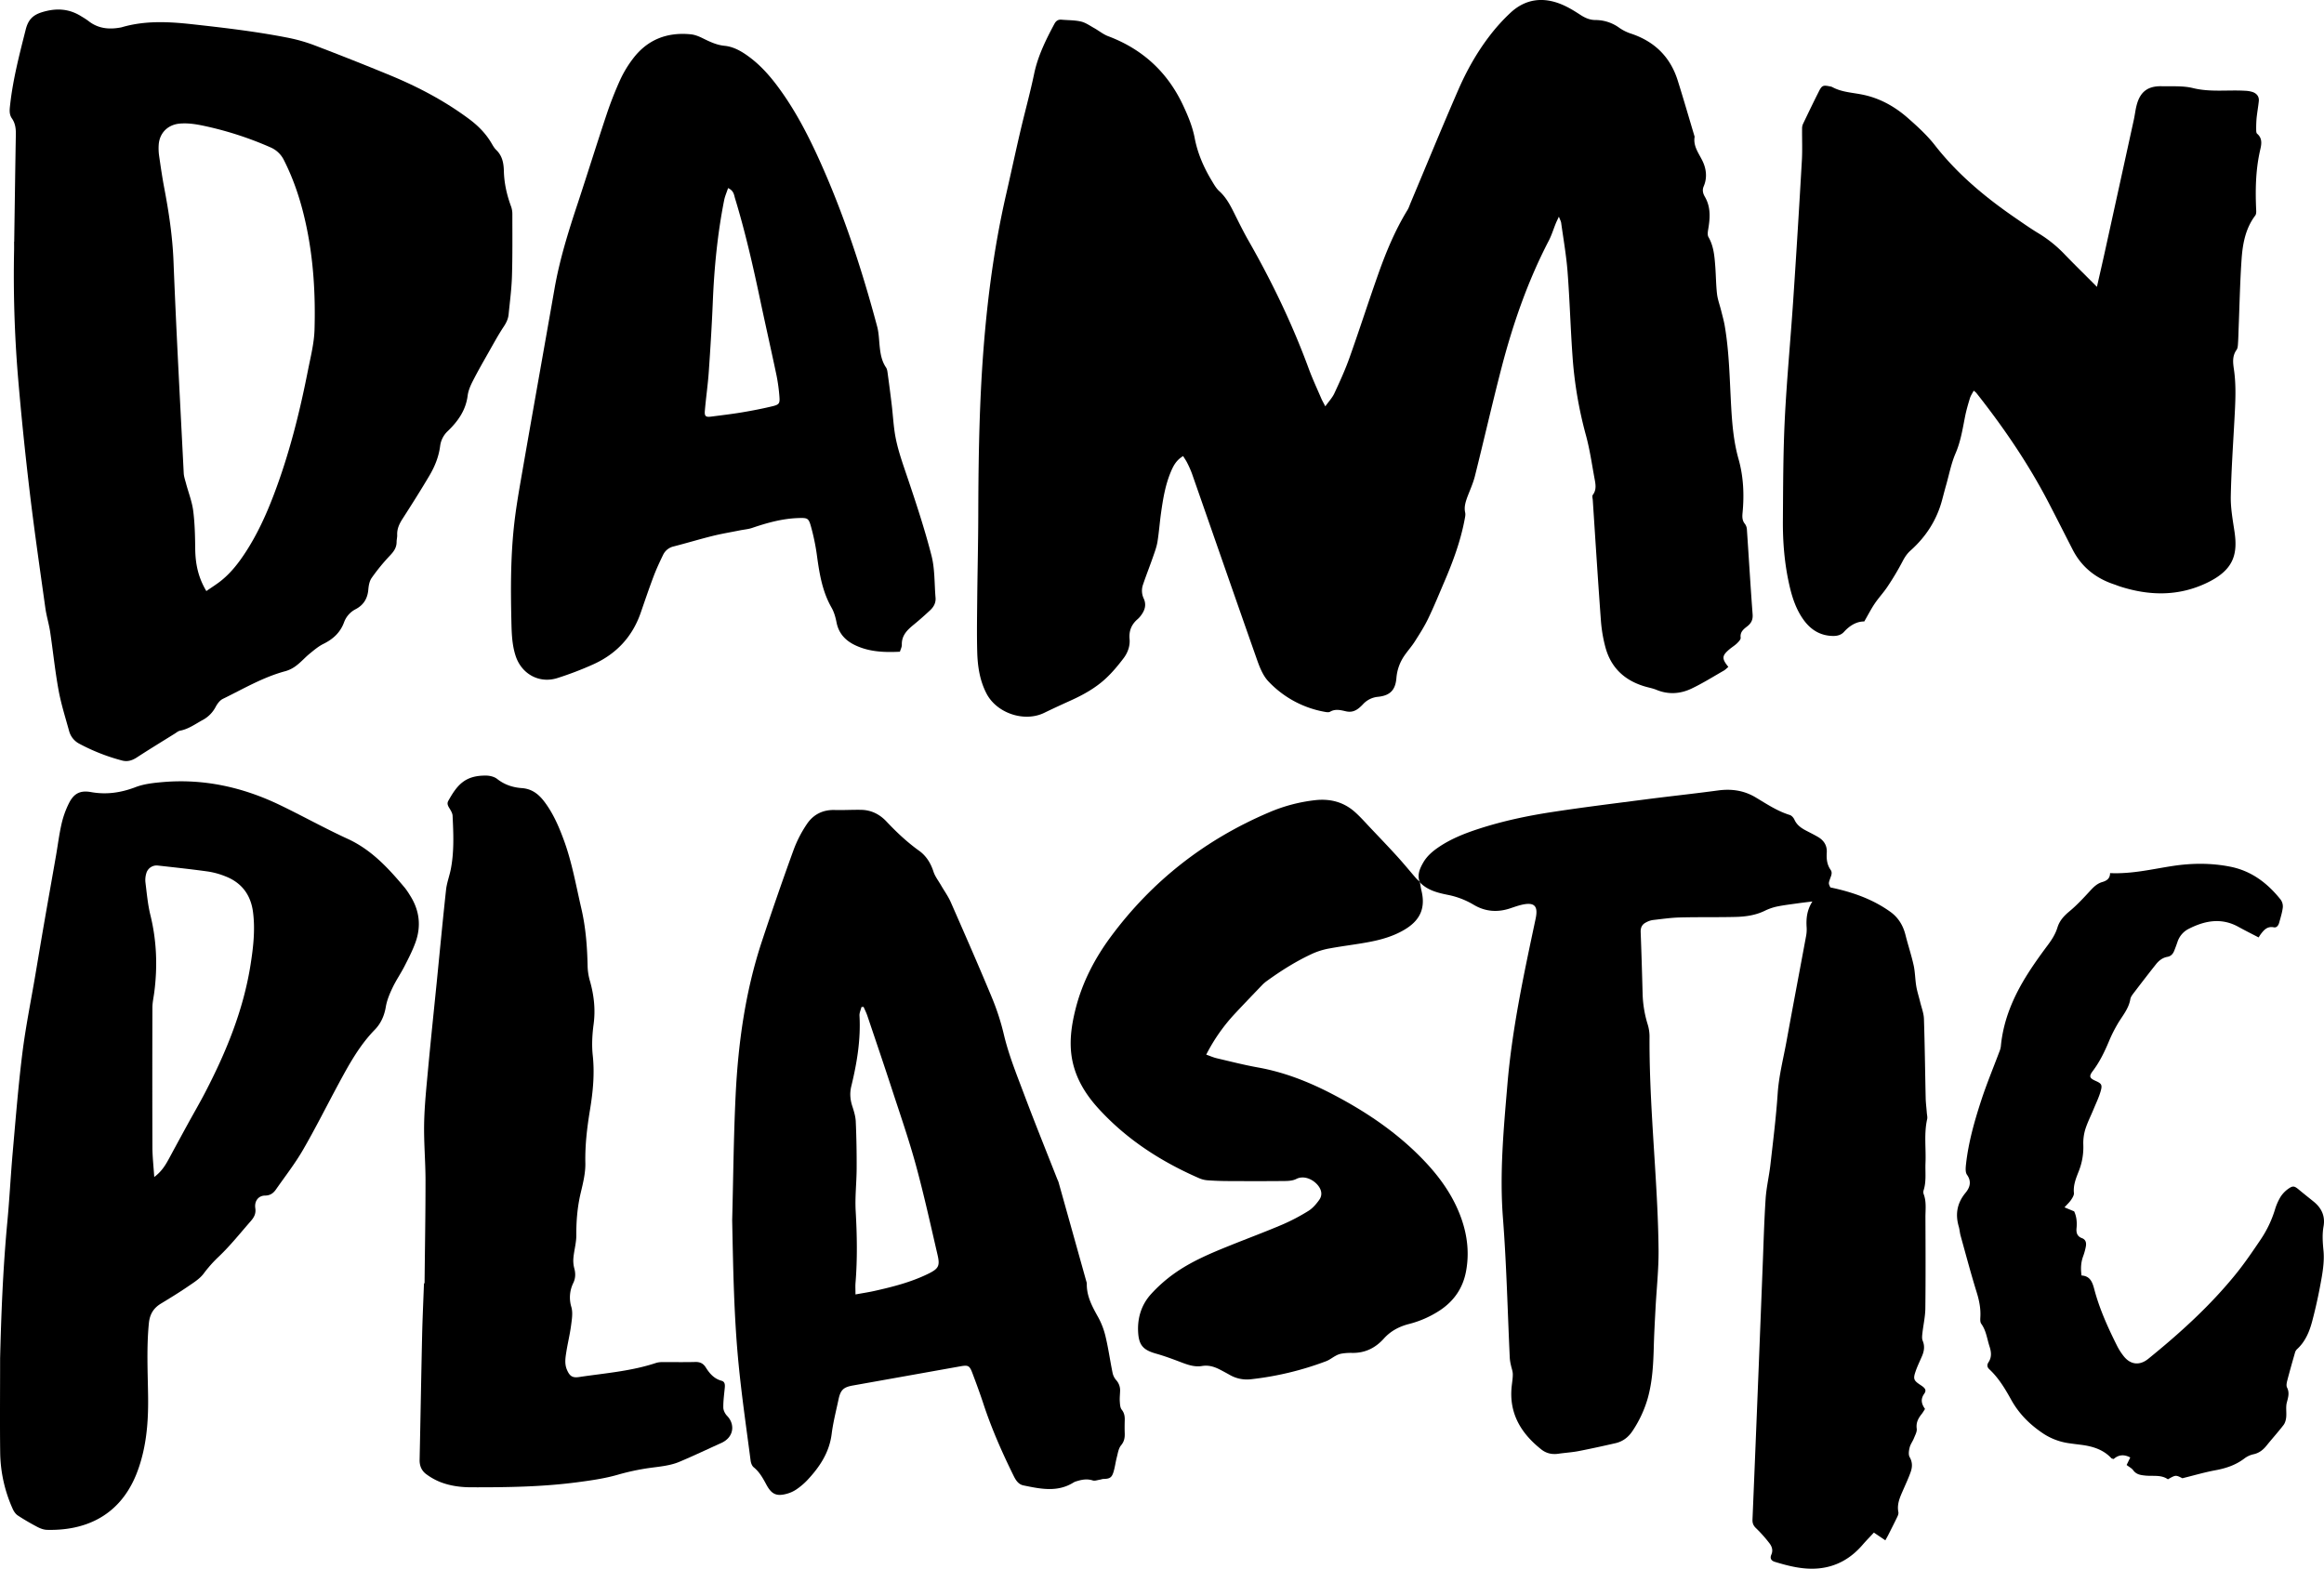
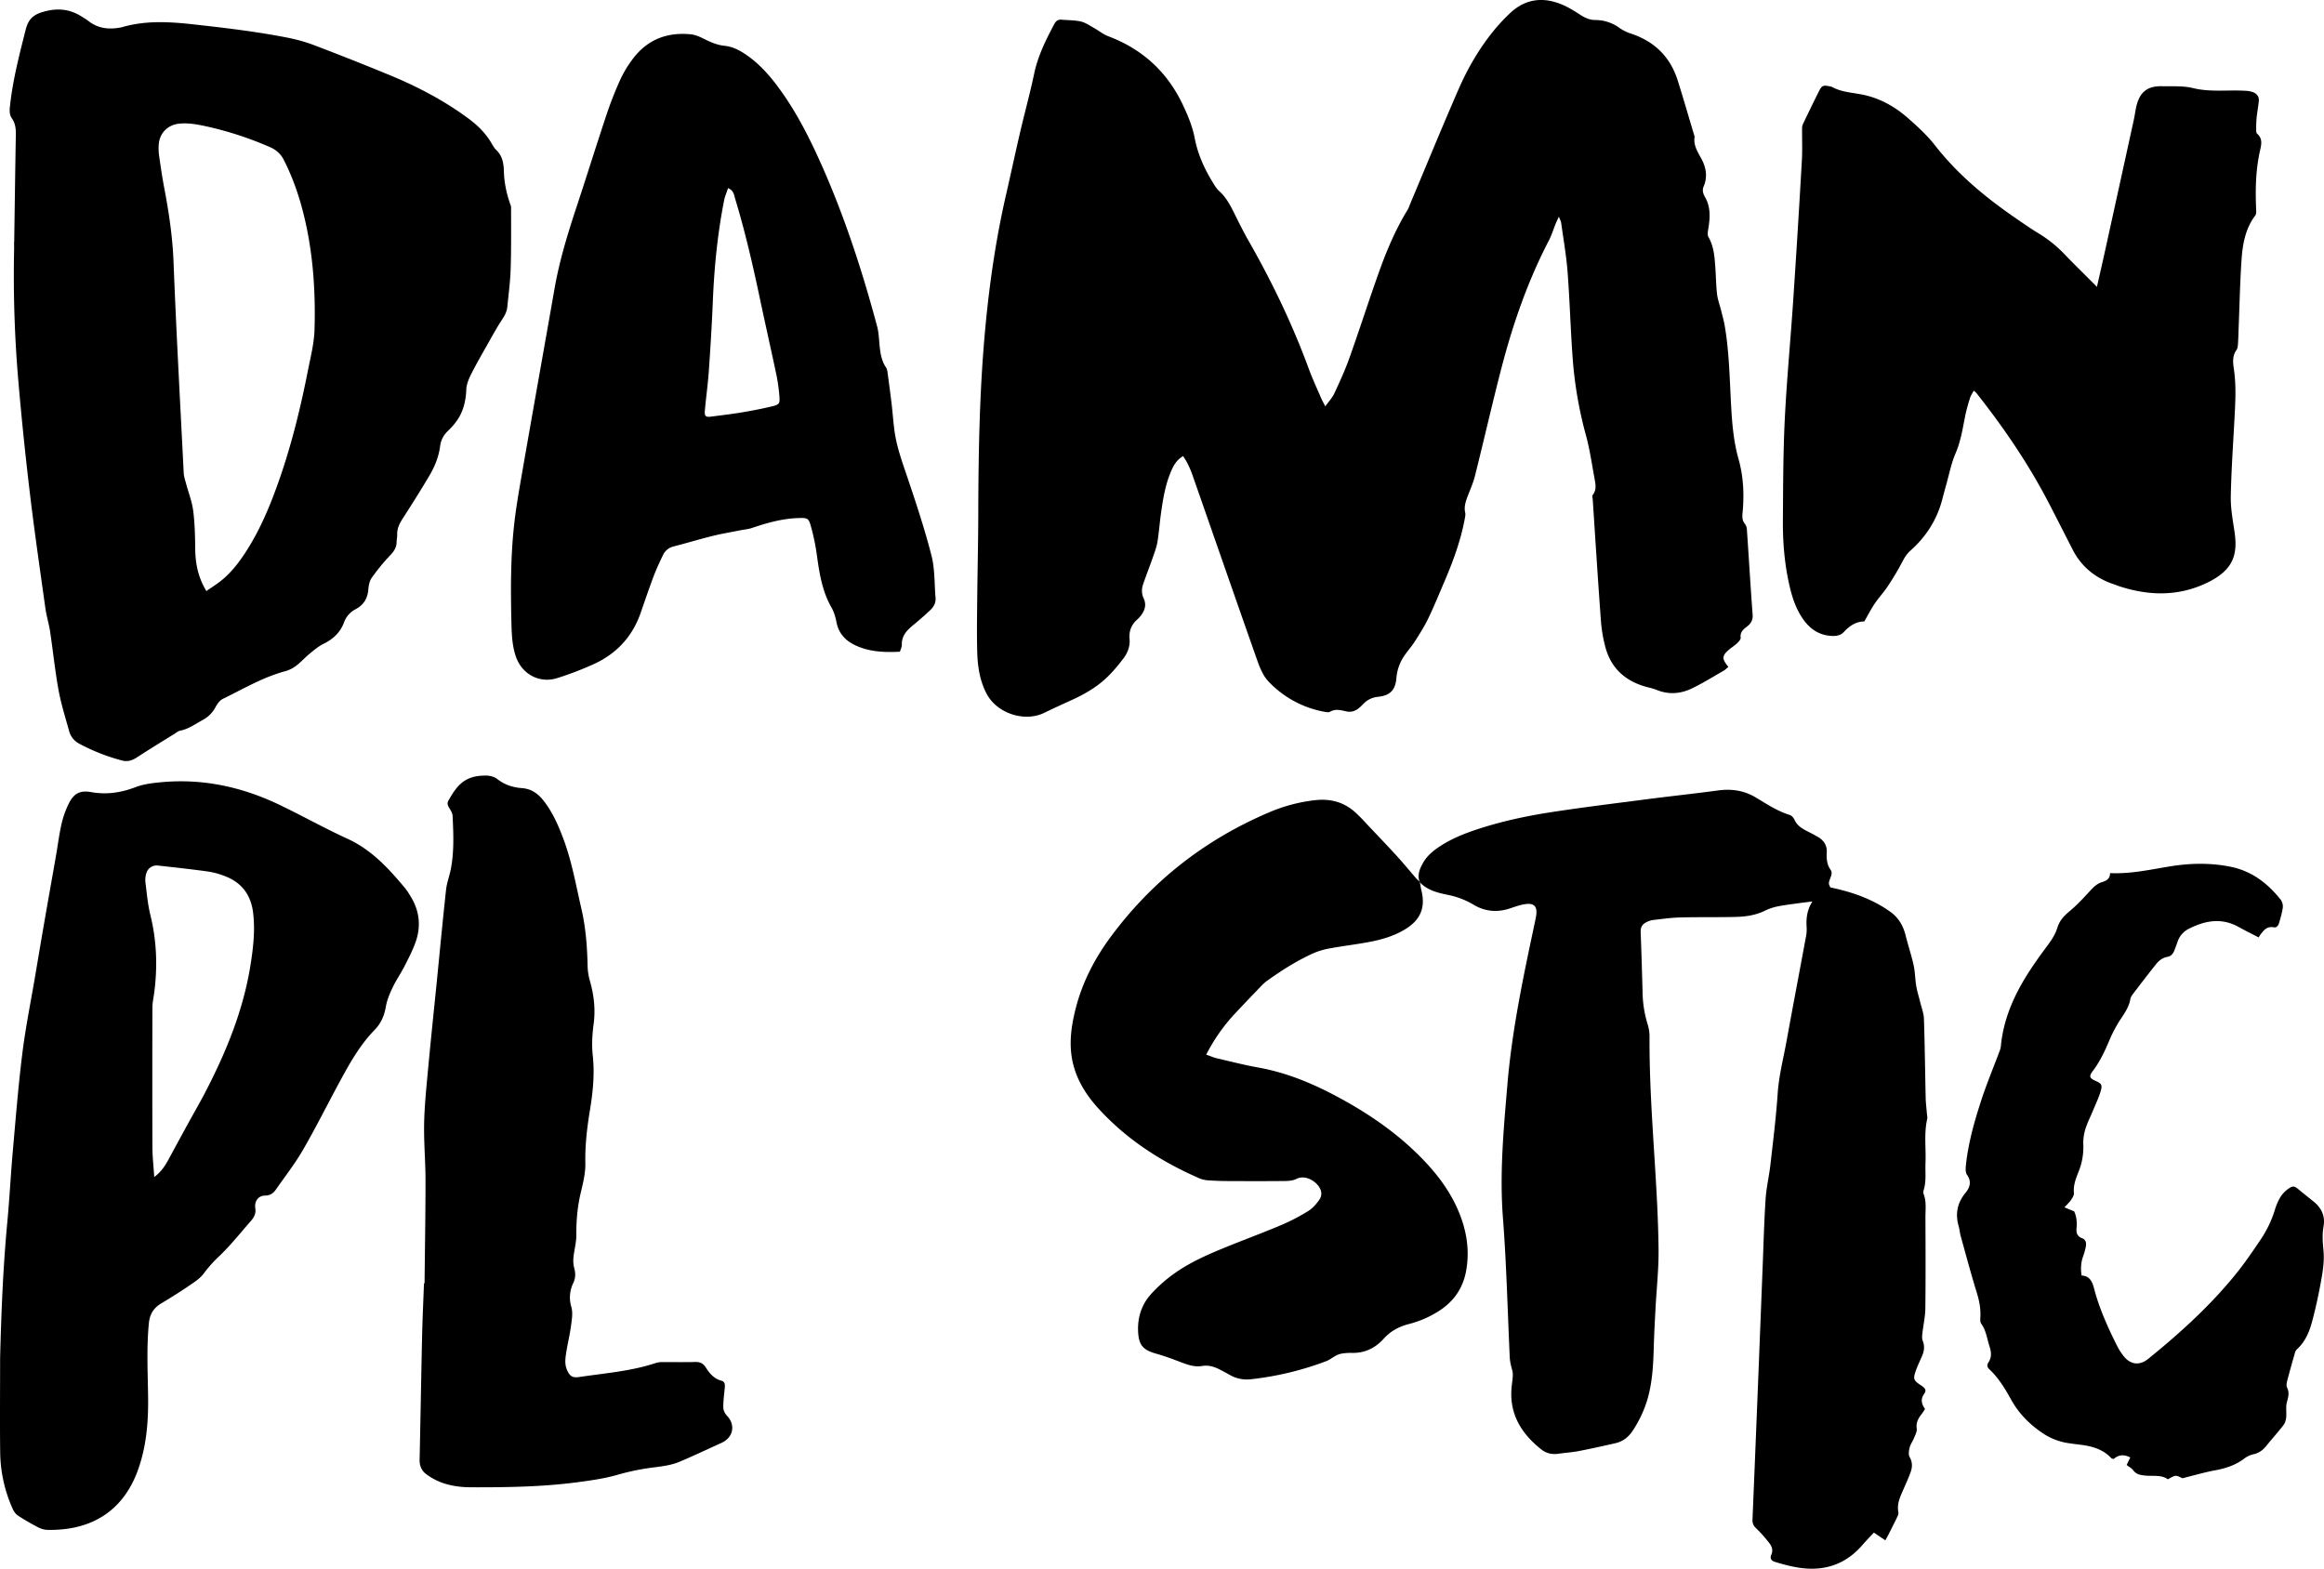
<svg xmlns="http://www.w3.org/2000/svg" viewBox="0 0 2959.23 1997.65">
  <path d="M713.44-33.89c-9.09,5.32-12.83,13.14-16.11,21.12-6.77,16.48-9.59,34-12.05,51.45-1.71,12.21-2.58,24.55-4.55,36.71-1.06,6.45-3.45,12.74-5.62,19C671,106.27,666.31,118,662.28,130a23.34,23.34,0,0,0,1,17.58c3.62,7.91,1.42,14.94-3.53,21.46a27.46,27.46,0,0,1-4,4.5c-7.91,6.71-11.47,14.84-10.52,25.49.8,8.86-2.29,17.44-7.55,24.4-7,9.24-14.5,18.29-23,26.13-12.79,11.82-28,20.36-43.84,27.55-11.5,5.2-23,10.48-34.34,16-25.19,12.21-60.28.61-73.41-24.55-8.69-16.66-11.36-34.85-11.85-53.24-.6-22.31-.2-44.65,0-67,.36-36,1.25-72,1.34-108,.15-60.68,1-121.33,4.68-181.91C462-217.53,471-292.91,488.05-367.19c7.85-34.07,14.9-68.34,23.43-102.25,4.29-17.1,8.65-34.12,12.27-51.41,4.71-22.58,15-43.37,25.89-63.67,1.89-3.51,4.66-5.51,8.89-5.12,8.27.74,16.76.52,24.77,2.36,5.89,1.36,11.26,5.21,16.7,8.24,6,3.35,11.55,8,17.93,10.42Q684-543.8,713.64-480c6.19,13.27,11.76,26.65,14.55,41.3,3.64,19.09,11.35,36.91,21.39,53.6,2.92,4.84,5.75,10.08,9.84,13.78,10.24,9.24,15.65,21.3,21.59,33.19,5.07,10.13,10.16,20.27,15.77,30.1,29.8,52.19,55.76,106.16,76.52,162.61,4.7,12.81,10.5,25.22,15.88,37.77,1.28,3,2.93,5.8,5.29,10.43,4.48-6.31,8.92-11,11.49-16.48,6.87-14.79,13.7-29.67,19.16-45,12.64-35.46,24.13-71.32,36.71-106.8,10-28.29,21.49-56,37.26-81.73,1.72-2.8,2.72-6.06,4-9.12,20.14-47.91,39.84-96,60.59-143.65,10.51-24.14,23.39-47.26,39.41-68.27a236.65,236.65,0,0,1,27.36-30.35c19.07-17.62,41.42-20.25,65-10.44,8.24,3.42,16,8.19,23.51,13.08,6,3.93,12,6.73,19.37,6.77a52,52,0,0,1,30.8,10.14,57.18,57.18,0,0,0,15.19,7.38c29.6,10,49.44,29.59,58.84,59.34,7.52,23.82,14.42,47.83,21.59,71.75-2,11.81,4.87,20.5,9.72,30.23,5.12,10.27,6.62,21.79,1.83,32.95-2.15,5-.81,9.34,1.5,13.32,7.77,13.38,6.62,27.44,4.17,41.78-.52,3.08-1,7,.36,9.42,6.77,11.74,7.73,24.68,8.71,37.63.88,11.63.88,23.35,2.22,34.92.83,7.14,3.48,14.07,5.23,21.11,1.6,6.45,3.45,12.86,4.57,19.39,5.83,33.94,6.26,68.32,8.19,102.59,1.28,22.63,3.17,45.11,9.41,67.15,6.31,22.32,7.33,45.33,5.12,68.43-.49,5.1-.58,9.79,3,14.13a13.31,13.31,0,0,1,2.53,7.28c2.46,35.91,4.54,71.84,7.26,107.73.53,6.9-1.58,11.31-6.7,15.34-4.61,3.63-9.47,7.14-8.51,14.59.28,2.19-2.62,5.17-4.67,7.17-2.85,2.77-6.36,4.84-9.42,7.41-9.92,8.33-10.23,11.94-1.59,22.6-1.94,1.61-3.71,3.55-5.88,4.79-13.57,7.76-26.87,16.11-41,22.83-14.29,6.82-29.43,7.85-44.62,1.6-4.59-1.89-9.58-2.8-14.37-4.19-26-7.53-43.68-23.84-50.72-50.25a182.84,182.84,0,0,1-5.67-33.42c-3.76-51.18-7-102.4-10.36-153.61-.15-2.28-1.08-5.33,0-6.76,5.14-6.76,3.48-14,2.17-21.17-3.37-18.32-6-36.9-10.9-54.8a515.55,515.55,0,0,1-17.12-101.33c-2.54-35.57-3.52-71.25-6.26-106.8-1.61-20.88-5.28-41.61-8.15-62.39-.28-2.09-1.46-4.05-2.9-7.87-1.83,4-3,6.23-3.93,8.56-3,7.36-5.3,15.06-8.95,22.07-26.57,51.14-45.4,105.2-59.89,160.77-12,46.09-22.52,92.57-34.1,138.78-2.33,9.3-6.41,18.17-9.82,27.19C1073,24.86,1071,31,1072.56,38c.64,2.75-.13,5.94-.68,8.85-5.16,27.33-14.68,53.26-25.6,78.73-6.82,15.92-13.36,32-20.87,47.59-4.88,10.13-11,19.69-17.07,29.2-3.93,6.16-8.89,11.66-13.05,17.69A58.39,58.39,0,0,0,985,248.89c-1.28,15.15-8,22.1-23.15,23.75A29.41,29.41,0,0,0,942.6,282a54.94,54.94,0,0,1-5.08,4.81c-4.84,4-10,5.84-16.62,4.35s-13.55-3.49-20.38.52c-1.71,1-4.58.54-6.79.12A129.71,129.71,0,0,1,822,253c-6.58-6.93-10.69-16.91-14-26.18C780,147.35,752.41,67.73,724.6-11.8a126,126,0,0,0-6.08-13.66C717.23-28.1,715.49-30.52,713.44-33.89Z" transform="translate(793.09 614.7)" />
-   <path d="M-775-306.92c.68-45.65,1.29-91.3,2.09-136.95.12-7.21-.81-14-5-20-3.79-5.44-2.94-11.41-2.28-17.38,3.6-32.55,11.84-64.11,19.83-95.77,3-11.93,8.55-18.33,20.5-22.06,18.15-5.66,34.68-4.8,50.68,5.43a92.54,92.54,0,0,1,8.39,5.43c12.13,9.74,25.93,11.3,40.66,8.64a16,16,0,0,0,2-.4c29.74-8.74,59.75-7.16,90.13-3.81,40.08,4.43,80.1,9.08,119.68,16.8a211.54,211.54,0,0,1,34.57,9.58q49,18.64,97.5,38.64c35.5,14.69,69.35,32.5,100.32,55.51,11.12,8.26,20.68,17.78,27.91,29.63,2.08,3.41,3.94,7.16,6.77,9.86,7.87,7.54,9.51,16.89,9.77,27.15.39,15.44,3.81,30.35,9.16,44.85a28.63,28.63,0,0,1,1.63,9.72c0,26.33.3,52.68-.5,79-.49,16.28-2.66,32.52-4.27,48.76-.56,5.67-2.9,10.56-6.16,15.47-7,10.52-13,21.66-19.26,32.66-6.88,12.14-13.84,24.26-20.17,36.69-3,5.86-5.76,12.27-6.58,18.7C-200-92.11-210.06-78.08-223-65.66a31.55,31.55,0,0,0-9.68,19.23c-1.76,13.5-6.79,25.84-13.57,37.33-11,18.64-22.61,36.92-34.3,55.14-4.08,6.35-7.08,12.7-6.78,20.42.12,3-.73,6-.75,9,0,7.16-3.5,12.13-8.39,17.26a251.56,251.56,0,0,0-23.36,28.53c-2.85,4-3.85,9.89-4.28,15-1,11.34-6.08,19.51-16,24.77A30.48,30.48,0,0,0-355,177.8c-4.78,13-13.93,21.37-26.18,27.42-6.44,3.19-12.14,8.05-17.77,12.65s-10.54,10.26-16.34,14.68a41.21,41.21,0,0,1-13.95,7.34c-28.61,7.56-53.88,22.62-80.13,35.42-3.82,1.87-7,6.23-9.11,10.15A39.77,39.77,0,0,1-535,302.19c-9.34,5.07-17.92,11.51-28.72,13.61-2.48.48-4.7,2.43-6.95,3.84-16.12,10.05-32.35,19.92-48.26,30.3-6,3.91-12,5.69-18.85,3.83a250.21,250.21,0,0,1-54.64-21.53,25.73,25.73,0,0,1-12.69-16.1c-4.78-17.3-10.24-34.52-13.45-52.14-4.48-24.54-7-49.44-10.68-74.13-1.54-10.16-4.68-20.09-6.1-30.26-6.87-49.15-14-98.27-19.87-147.55-5.88-49.61-11-99.34-15.16-149.13a1570.61,1570.61,0,0,1-4.77-158.85c.07-3.66,0-7.33,0-11ZM-530.34,138c6.85-4.8,13.63-8.94,19.71-13.94,12.22-10,21.77-22.44,30.34-35.64,14.78-22.75,26-47.27,35.62-72.53C-425-35.61-411.62-88.88-401-142.87c3.42-17.3,7.91-34.73,8.41-52.2,1.27-44-1.25-87.95-10.33-131.25-6.11-29.13-14.94-57.34-28.42-84A34,34,0,0,0-448.8-427.1a435.38,435.38,0,0,0-79.56-26.23c-11.74-2.64-23.45-5-35.58-4-15.25,1.24-26.06,11.81-27.06,27a67.88,67.88,0,0,0,.51,14c2,13.84,4,27.7,6.62,41.44,5.85,30.77,10.47,61.52,11.71,93,3.52,89.91,8.49,179.76,13,269.63.23,4.52,1.83,9,3,13.43,3.07,11.54,7.57,22.88,9.08,34.61,2.07,16.13,2.38,32.55,2.57,48.85C-544.23,103-540.94,120.33-530.34,138Z" transform="translate(793.09 614.7)" />
+   <path d="M-775-306.92c.68-45.65,1.29-91.3,2.09-136.95.12-7.21-.81-14-5-20-3.79-5.44-2.94-11.41-2.28-17.38,3.6-32.55,11.84-64.11,19.83-95.77,3-11.93,8.55-18.33,20.5-22.06,18.15-5.66,34.68-4.8,50.68,5.43a92.54,92.54,0,0,1,8.39,5.43c12.13,9.74,25.93,11.3,40.66,8.64a16,16,0,0,0,2-.4c29.74-8.74,59.75-7.16,90.13-3.81,40.08,4.43,80.1,9.08,119.68,16.8a211.54,211.54,0,0,1,34.57,9.58q49,18.64,97.5,38.64c35.5,14.69,69.35,32.5,100.32,55.51,11.12,8.26,20.68,17.78,27.91,29.63,2.08,3.41,3.94,7.16,6.77,9.86,7.87,7.54,9.51,16.89,9.77,27.15.39,15.44,3.81,30.35,9.16,44.85c0,26.33.3,52.68-.5,79-.49,16.28-2.66,32.52-4.27,48.76-.56,5.67-2.9,10.56-6.16,15.47-7,10.52-13,21.66-19.26,32.66-6.88,12.14-13.84,24.26-20.17,36.69-3,5.86-5.76,12.27-6.58,18.7C-200-92.11-210.06-78.08-223-65.66a31.55,31.55,0,0,0-9.68,19.23c-1.76,13.5-6.79,25.84-13.57,37.33-11,18.64-22.61,36.92-34.3,55.14-4.08,6.35-7.08,12.7-6.78,20.42.12,3-.73,6-.75,9,0,7.16-3.5,12.13-8.39,17.26a251.56,251.56,0,0,0-23.36,28.53c-2.85,4-3.85,9.89-4.28,15-1,11.34-6.08,19.51-16,24.77A30.48,30.48,0,0,0-355,177.8c-4.78,13-13.93,21.37-26.18,27.42-6.44,3.19-12.14,8.05-17.77,12.65s-10.54,10.26-16.34,14.68a41.21,41.21,0,0,1-13.95,7.34c-28.61,7.56-53.88,22.62-80.13,35.42-3.82,1.87-7,6.23-9.11,10.15A39.77,39.77,0,0,1-535,302.19c-9.34,5.07-17.92,11.51-28.72,13.61-2.48.48-4.7,2.43-6.95,3.84-16.12,10.05-32.35,19.92-48.26,30.3-6,3.91-12,5.69-18.85,3.83a250.21,250.21,0,0,1-54.64-21.53,25.73,25.73,0,0,1-12.69-16.1c-4.78-17.3-10.24-34.52-13.45-52.14-4.48-24.54-7-49.44-10.68-74.13-1.54-10.16-4.68-20.09-6.1-30.26-6.87-49.15-14-98.27-19.87-147.55-5.88-49.61-11-99.34-15.16-149.13a1570.61,1570.61,0,0,1-4.77-158.85c.07-3.66,0-7.33,0-11ZM-530.34,138c6.85-4.8,13.63-8.94,19.71-13.94,12.22-10,21.77-22.44,30.34-35.64,14.78-22.75,26-47.27,35.62-72.53C-425-35.61-411.62-88.88-401-142.87c3.42-17.3,7.91-34.73,8.41-52.2,1.27-44-1.25-87.95-10.33-131.25-6.11-29.13-14.94-57.34-28.42-84A34,34,0,0,0-448.8-427.1a435.38,435.38,0,0,0-79.56-26.23c-11.74-2.64-23.45-5-35.58-4-15.25,1.24-26.06,11.81-27.06,27a67.88,67.88,0,0,0,.51,14c2,13.84,4,27.7,6.62,41.44,5.85,30.77,10.47,61.52,11.71,93,3.52,89.91,8.49,179.76,13,269.63.23,4.52,1.83,9,3,13.43,3.07,11.54,7.57,22.88,9.08,34.61,2.07,16.13,2.38,32.55,2.57,48.85C-544.23,103-540.94,120.33-530.34,138Z" transform="translate(793.09 614.7)" />
  <path d="M1014.43,507.85c-3-8.74.36-16.38,4.5-23.7,5-8.91,12.75-15.32,21.15-20.88,15.13-10,31.84-16.63,49-22.24,30.79-10.08,62.42-16.78,94.35-21.66,39.81-6.09,79.8-11,119.75-16.19,30.39-3.93,60.87-7.15,91.23-11.25,17.17-2.32,33.07-.13,48.08,8.85,14,8.36,27.57,17.5,43.42,22.37,2.45.76,4.9,3.65,6,6.15,3.14,6.89,8.78,10.65,15.08,13.92,5,2.62,10.1,5.14,15,8,7.42,4.44,11.58,10.91,11,19.85-.48,7.78.19,15.22,4.88,21.9,2.7,3.83.63,7.64-.68,11.42-2.06,5.95-2,6,.37,11,27.85,5.84,53.66,14.77,76.43,31.11,10.12,7.26,16.22,17.35,19.26,29.5,3.23,12.89,7.49,25.55,10.36,38.52,1.93,8.73,1.87,17.87,3.36,26.73,1.16,6.84,3.38,13.5,5,20.27,1.72,7.06,4.52,14.1,4.76,21.22,1.11,33.63,1.46,67.29,2.22,100.93.14,6.29,1,12.56,1.45,18.84.2,2.65,1,5.45.43,7.94-4.17,18.48-1.34,37.2-2.12,55.78-.5,11.6,1.26,23.34-2.36,34.75a7.92,7.92,0,0,0,0,4.91c3.74,9.69,2.26,19.77,2.29,29.69.15,38.67.34,77.34-.12,116-.13,10.55-2.6,21.06-3.76,31.61-.34,3.15-.76,6.76.39,9.52,2.8,6.76,1.9,13-.79,19.34s-5.85,12.74-8.14,19.33c-3.5,10-2.57,12,6.34,17.82,6,3.93,7.7,6.5,4.46,11.11-4.93,7-3.34,13,1.06,19.19a66.51,66.51,0,0,1-3.9,6.09c-4.5,5.58-7.72,11.17-6.63,19.07.53,3.84-2,8.24-3.58,12.21s-4.43,7.63-5.43,11.74c-1,3.94-1.78,9.15,0,12.26,3.77,6.58,3.49,12.84,1.22,19.19-2.79,7.82-6.33,15.37-9.65,23-3.88,8.88-8,17.65-5.94,27.84.35,1.76-.37,4-1.19,5.69-3.74,7.81-7.68,15.53-11.58,23.26-1,2-2.2,4-3.82,7L1593,1337c-5,5.41-9.89,10.34-14.4,15.58-14.78,17.15-33,27.78-55.77,30-19.3,1.86-37.71-2.77-55.93-8.31-4.56-1.39-6.59-4.4-4.48-9.19,2.49-5.62.66-10.66-2.75-14.93a175,175,0,0,0-16.55-18.57c-3.54-3.33-4.9-6.45-4.7-11.2q4.11-98.4,8-196.8,2.5-62.94,4.95-125.88c1.15-28.64,1.88-57.3,3.77-85.89,1-14.58,4.47-29,6.12-43.51,3.42-30.13,7.2-60.25,9.23-90.47,1.54-22.78,7.29-44.62,11.32-66.84,8.1-44.57,16.6-89.07,24.84-133.61a44.5,44.5,0,0,0,.73-10.92c-.76-11.19.22-22,7.31-33.15-6.76.84-12.11,1.42-17.42,2.18-9.23,1.32-18.52,2.38-27.65,4.25a68.1,68.1,0,0,0-15.74,5.5c-11.71,5.65-24.24,7.42-36.89,7.73-23.65.58-47.33.07-71,.68-11.6.3-23.18,2-34.74,3.32a26.39,26.39,0,0,0-8.42,3c-4.92,2.46-7,6.43-6.8,12.19,1,26,1.77,51.94,2.46,77.92a144.66,144.66,0,0,0,6.34,39.33,52.77,52.77,0,0,1,2.48,15.6c-.34,55.05,3.57,109.9,6.94,164.79,2.19,35.58,4.21,71.22,4.56,106.86.24,24.92-2.54,49.87-3.86,74.81-.86,16.29-1.77,32.58-2.21,48.89-.6,22-1.71,44-7.63,65.35a147.61,147.61,0,0,1-19.22,41.53c-5.44,8.32-12.53,13.76-22,15.93-15.57,3.55-31.16,7-46.84,10.05-8.49,1.64-17.19,2.11-25.76,3.37-8,1.19-15.42-.44-21.68-5.4-25.81-20.42-41.36-45.8-37.85-80.13.55-5.3,1.51-10.61,1.44-15.91-.06-3.77-1.58-7.51-2.35-11.28a57.68,57.68,0,0,1-1.46-8.7c-2.82-59.59-4.12-119.29-8.73-178.74-4.41-56.9.86-113.13,5.63-169.55,6-71.59,21.13-141.64,36-211.71,3.37-15.89-1.16-21.71-18.52-17.46-4.84,1.19-9.55,2.91-14.3,4.47-16.09,5.29-31.6,4-46.16-4.73a103.15,103.15,0,0,0-33.37-12.68c-12.66-2.58-25.44-5.79-35-15.75A2.43,2.43,0,0,0,1014.43,507.85Z" transform="translate(793.09 614.7)" />
  <path d="M1877-249.41c3.59-15.87,6.74-29.44,9.73-43q18.68-84.9,37.26-169.81c1.35-6.18,2-12.52,3.61-18.62,4.44-17,14.22-24.45,31.9-24.05,13.3.31,27.09-.76,39.78,2.36,22.19,5.47,44.37,2.08,66.49,3.43a34.33,34.33,0,0,1,9.71,1.67c5.13,1.9,8.24,5.81,7.64,11.56-.76,7.28-2.11,14.5-2.84,21.77a148.34,148.34,0,0,0-.46,14.92c0,1.62.13,3.91,1.15,4.76,8,6.76,5,15.54,3.36,23.11-5.35,24.71-5.68,49.57-4.52,74.61.1,2.16,0,4.89-1.22,6.48-12.43,16.46-16,35.86-17.38,55.51-2,28.9-2.56,57.9-3.73,86.86-.27,6.66-.35,13.33-.81,20-.2,3-.28,6.48-1.87,8.7-5.63,7.84-4.62,16.22-3.36,24.84,3.12,21.26,1.8,42.56.66,63.87-1.75,32.61-4,65.21-4.65,97.84-.28,14.84,2.46,29.82,4.68,44.61,4.37,29.07-.87,49-34.61,65.3-36.06,17.46-73.36,17-111,4.91-2.53-.81-5-1.86-7.52-2.7-23.51-7.79-41.56-22.1-52.95-44.35-10.17-19.87-20.22-39.79-30.5-59.59-25.91-49.85-57.42-96-92.21-140a27.19,27.19,0,0,0-3.26-2.76c-1.72,3.35-3.76,6.24-4.76,9.46-2.34,7.63-4.58,15.33-6.15,23.14-3.19,16-5.57,31.91-12.18,47.19-5.5,12.73-8.12,26.71-11.94,40.16-1.82,6.41-3.48,12.86-5.2,19.29-6.81,25.57-20.58,46.82-40.2,64.34-4.57,4.08-7.6,8.81-10.4,14.27a342.74,342.74,0,0,1-18.88,31.63c-4.94,7.5-11.21,14.1-16.24,21.54-4.62,6.84-8.39,14.26-13.37,22.88-9.49-.12-18.39,5-25.86,13.28-3.45,3.83-8.31,5.22-13.62,5.17-16.36-.13-28.61-7.73-37.9-20.67-9.72-13.54-14.67-29.07-18.24-45.09-6-26.81-8.22-54.06-8-81.42.3-43,.29-86,2.41-128.93,2.5-50.58,7.37-101,10.74-151.57q5.94-88.77,11-177.6c.78-13.57.15-27.23.28-40.85a14.1,14.1,0,0,1,1.11-5.77c6.61-13.82,13.24-27.63,20.15-41.3,4-8,5.47-8.44,14.24-6.65a10,10,0,0,1,2.87.82c12,6.56,25.4,7,38.39,9.63,22.05,4.41,41.31,15.18,58,29.88,12.22,10.75,24.47,21.92,34.42,34.69,28.87,37,64.37,66.41,102.74,92.75,9.61,6.6,19.15,13.35,29.14,19.34a161.55,161.55,0,0,1,34,27.57C1849.32-276.88,1862.42-264.12,1877-249.41Z" transform="translate(793.09 614.7)" />
  <path d="M-792.95,1115.18c1.35-54.77,3.6-114.36,9.2-173.79,2.79-29.5,4.23-59.13,6.85-88.65,3.73-42.15,7.07-84.36,12.3-126.33,4.16-33.34,10.91-66.37,16.52-99.53,4.05-24,8.07-48,12.23-71.9,4.61-26.55,9.39-53.07,14-79.62,2.41-13.77,4.1-27.7,7.23-41.3a116.72,116.72,0,0,1,9.48-26.17c6.26-12.39,14.47-16.31,27.94-13.89,19.64,3.53,38.1.83,56.73-6.3,10.66-4.08,22.65-5.39,34.18-6.4,52.45-4.61,102.1,6.38,149.23,29,29.12,14,57.37,29.81,86.71,43.26,30.49,14,52,37.59,72.83,62.44a91.25,91.25,0,0,1,6.2,9.07c12.46,19.21,14.95,39.76,7,61.13-3.79,10.26-8.85,20.09-13.86,29.85-4.72,9.17-10.65,17.75-15.07,27.05-3.68,7.75-7.16,16-8.55,24.33-1.9,11.38-6.34,21.29-14.07,29.21-19.61,20.12-32.88,44.34-46,68.68-15.19,28.14-29.47,56.8-45.5,84.45-10.15,17.51-22.72,33.62-34.33,50.27-3.32,4.75-7.33,7.75-14,7.8-8.16.06-13.66,6.82-12.3,16.06,1.11,7.47-2,12.15-6.16,16.9-13.18,15-25.68,30.8-40.12,44.53A165,165,0,0,0-533.63,1007c-5.17,7-13.34,11.93-20.73,17-11,7.51-22.39,14.45-33.78,21.37-9.52,5.78-14.26,13.61-15.39,25.07-3,30.66-1.45,61.27-1,91.91.42,27.42-1.14,54.64-8.54,81.21a177.79,177.79,0,0,1-6.71,19.87c-22.38,54.6-67.64,71.24-113.4,70.09-4.14-.1-8.53-1.73-12.26-3.69-8.54-4.49-16.94-9.33-25-14.64-2.8-1.84-5.05-5.21-6.47-8.37a180,180,0,0,1-15.94-71.7C-793.34,1196.72-792.95,1158.38-792.95,1115.18Zm196.27-231c10.21-7.64,14.95-16.33,19.67-25.08q11.13-20.64,22.39-41.22c7.67-14,15.74-27.82,23.1-42,26.64-51.35,48.39-104.5,57.48-162.07,3.48-22.07,6-44.27,3.18-66.63-2.74-22-14.26-37.73-35.1-45.85a99.54,99.54,0,0,0-22-6.14c-21.42-3-42.93-5.27-64.42-7.69a13.63,13.63,0,0,0-14.38,9.83,29.15,29.15,0,0,0-1.12,11.77c1.73,13.85,2.94,27.89,6.26,41.39,8.09,32.82,9.28,65.79,4.88,99.12-.83,6.24-2.26,12.48-2.28,18.72q-.26,88.94,0,177.86C-599,858.06-597.61,870-596.68,884.16Z" transform="translate(793.09 614.7)" />
  <path d="M352.81,215.24c-19.93,1-39.1.27-57.07-8.32-12.32-5.88-20.88-14.94-23.63-29-1.26-6.47-3.14-13.18-6.38-18.84-11.9-20.81-15.49-43.7-18.66-66.9A276,276,0,0,0,239.6,56c-3-10.93-4.45-11.3-15.58-11-20.56.59-40.07,6-59.39,12.59-4.94,1.67-10.32,2.06-15.49,3.09C137.4,63.07,125.56,65,114,67.88,97.48,72,81.23,76.93,64.78,81.14A19.76,19.76,0,0,0,51.21,92c-4.36,9-8.57,18-12.09,27.37-5.77,15.27-11,30.74-16.33,46.16-10.62,30.7-31.08,52.56-60.43,65.78a424.36,424.36,0,0,1-45.67,17.47c-23,7.32-45.49-5-53.13-28-4.78-14.45-5.15-29.52-5.49-44.49-.91-39.66-1-79.37,3.08-118.86,2.49-24.15,6.78-48.14,10.94-72.08C-114.44-92.16-100.57-169.54-87-247c6.49-37.22,17.72-73.09,29.59-108.84C-45-393.44-33.26-431.31-20.7-468.89a458.79,458.79,0,0,1,17.52-44.6,142.94,142.94,0,0,1,16-26.4C31.27-564.35,56.41-574,86.52-571c5.13.51,10.32,2.61,15,4.92,9,4.42,17.62,8.68,28,9.71,12.12,1.19,22.61,7.57,32.32,14.87,13.16,9.92,24.07,22,34,35.1,22,29.15,38.88,61.3,53.91,94.43,31.2,68.76,54.62,140.25,74.08,213.09,2.13,8,2.32,16.46,3.15,24.74,1,9.69,2.48,19.09,8.16,27.46,1.54,2.26,1.81,5.54,2.2,8.41,1.8,13.19,3.54,26.4,5.1,39.62,1.32,11.22,2,22.53,3.6,33.7,2.86,19.89,9.72,38.64,16.12,57.62C373.33,25.73,384.34,59,393,92.8c4.41,17.17,3.62,35.67,5.17,53.56.57,6.53-2.28,11.76-6.81,16-6.57,6.13-13.29,12.14-20.24,17.83-8.43,6.89-16.22,13.85-15.88,26.13C355.35,209.12,353.77,212,352.81,215.24ZM134-375.17c-1.82,5.57-4,10.38-5,15.41-8.42,42.53-12.63,85.53-14.42,128.84-1.23,29.91-3.08,59.8-5.16,89.67-1.16,16.59-3.59,33.08-5,49.66-.59,7,1.17,8.3,8,7.42,13.2-1.7,26.43-3.25,39.54-5.45s26.19-4.73,39.09-7.87c8.08-2,9-3.72,8.32-12.11a223.11,223.11,0,0,0-3.61-26.67c-6.77-32.23-14.09-64.34-20.9-96.56-9.21-43.64-19.13-87.1-32.16-129.78C141.5-367,141-372,134-375.17Z" transform="translate(793.09 614.7)" />
-   <path d="M139.22,939.37c1.38-53,1.82-106,4.37-158.91C146.81,713.71,156,647.72,177.08,584q19.44-58.82,40.59-117.07a153.41,153.41,0,0,1,16.41-31.82c8.16-12.4,20.3-18.74,35.69-18.31,11.3.31,22.63-.41,33.93-.19,12.65.26,23.36,5.71,31.85,14.72,12.84,13.62,26.31,26.36,41.58,37.3,9.12,6.54,14.89,15.75,18.41,26.69,2,6.16,6.27,11.59,9.58,17.32,4.14,7.17,9.1,14,12.41,21.5,17.83,40.57,35.62,81.16,52.62,122.08a305.7,305.7,0,0,1,15,46.48c6.27,26.41,16.47,51.39,25.95,76.61,13.47,35.86,27.85,71.37,41.85,107,.6,1.55,1.44,3,1.89,4.62q17.67,63,35.29,126.06a10.16,10.16,0,0,1,.65,2.92c-.39,16.47,7.34,30,15,43.78a98.14,98.14,0,0,1,9.2,25.1c3.41,14.58,5.49,29.47,8.48,44.16a20.82,20.82,0,0,0,4.45,9.58,19.34,19.34,0,0,1,5.24,14.56c-.13,4.34-.66,8.69-.35,13,.25,3.56.43,7.85,2.45,10.39,3.48,4.37,4,8.86,3.82,13.93-.15,5.33-.19,10.68,0,16,.21,5.75-.6,10.6-4.68,15.5-3.16,3.8-4,9.72-5.31,14.82-1.7,6.43-2.45,13.14-4.44,19.46-2.18,6.95-4.95,8.34-12.6,8.51-1.49,0-3,.68-4.45.9-3.1.45-6.55,1.87-9.24,1-7.16-2.34-13.81-1.09-20.56,1a15.9,15.9,0,0,0-3.7,1.48c-20.63,13-42.38,8.28-64,3.84-6.33-1.29-9.69-6.51-12.43-12.07-14.75-29.91-28.21-60.35-38.63-92.09-4.27-13-9-25.78-13.82-38.57-3.76-10-5.39-10.71-15.56-8.9q-68.35,12.23-136.7,24.39c-12,2.14-15.76,5.63-18.3,17.65-3.1,14.67-6.9,29.27-8.76,44.1-3,23.82-15.43,42.22-31.19,59A86.22,86.22,0,0,1,221,1282a40.44,40.44,0,0,1-11.69,5.42c-13.34,3.79-19.74,1-26.33-11.08-4.46-8.22-8.76-16.37-16.31-22.46-2.26-1.82-3.65-5.62-4-8.69-5.32-41-11.31-81.87-15.31-123C141.42,1061.43,140.48,1000.41,139.22,939.37Zm157,94.35c8.91-1.62,16.44-2.74,23.85-4.39,23.42-5.22,46.66-11.15,68.36-21.71,13.63-6.63,15.58-10.12,12.29-24.31-8.81-37.94-17.16-76-27.39-113.59-8.75-32.09-19.65-63.61-30-95.26-10.42-32-21.26-63.81-32-95.68-1.3-3.86-3.19-7.52-4.81-11.27l-2.7.24c-.88,3.65-2.7,7.35-2.49,10.94,1.74,30.63-3.27,60.46-10.45,90-2.14,8.81-1.41,17,1.36,25.47,2.05,6.29,4.06,12.88,4.35,19.41q1.29,29.91,1.12,59.88c-.07,18-2.24,36-1.23,53.89,1.73,30.66,2.3,61.23-.22,91.84C295.93,1023.41,296.23,1027.69,296.23,1033.72Z" transform="translate(793.09 614.7)" />
  <path d="M1014.43,507.85a2.43,2.43,0,0,1,.5,1.08c.66,3.57,1.15,7.18,2,10.7,5.1,21-1,36.4-19.17,48.06-14.56,9.31-30.89,14.07-47.63,17.23-16.35,3.09-32.92,5-49.29,8A93.63,93.63,0,0,0,879,599.34c-21,9.57-40.44,21.8-59.1,35.31a45.35,45.35,0,0,0-6,5.21c-11.3,11.78-22.63,23.54-33.77,35.48a228.61,228.61,0,0,0-37.29,53c4.9,1.71,9.06,3.6,13.43,4.62,17.5,4.11,34.95,8.58,52.62,11.75,32.83,5.88,63.38,17.82,92.81,33,44.1,22.77,84.91,50.15,119.23,86.38,20.36,21.48,37.14,45.34,47,73.6,7.58,21.83,10,44.12,5.68,66.92-4,21.09-15.24,37.36-33,49.24a130.77,130.77,0,0,1-40,17.63c-12.34,3.21-23.09,9-31.49,18.35-11.21,12.45-24.61,18.84-41.39,18.33a70.21,70.21,0,0,0-12.94,1,24,24,0,0,0-7.18,2.73c-4.09,2.16-7.8,5.24-12.07,6.85a392.22,392.22,0,0,1-95.87,23,43.81,43.81,0,0,1-26.91-5.56c-4.07-2.28-8.17-4.51-12.31-6.65-7.21-3.73-14.52-6.07-23-4.66-10.21,1.7-19.63-2.11-29-5.67-9.61-3.65-19.3-7.21-29.2-10-17.09-4.74-22.49-11.12-23.18-28.82s4.58-33.9,16.41-47a184.49,184.49,0,0,1,29-25.82c22-15.82,47-26.25,72.09-36.34,21.93-8.83,44.12-17.06,65.86-26.32a249,249,0,0,0,33.55-17.57c5.44-3.37,10-8.75,13.79-14.07,4.31-6.09,3-12.73-1.69-18.48-6.39-7.81-18-13-27.55-8.11-4.19,2.16-9.63,2.56-14.51,2.61-24.32.24-48.65.19-73,.06q-13-.06-25.94-1a33.46,33.46,0,0,1-10.54-2.76c-46.88-20.49-89.38-47.52-124.58-85C591.66,782.42,578,762,572.63,737.09c-4.79-22.37-1.76-44.47,3.68-66.29,8.51-34.12,24.41-64.82,45.21-92.88,52.39-70.67,119.38-123,200.21-157.6a206.76,206.76,0,0,1,60.59-16.11c18.94-1.93,35.81,2.6,50,15.31,7.18,6.42,13.57,13.72,20.21,20.73,11.46,12.08,23,24.11,34.18,36.43,8,8.84,15.6,18.14,23.43,27.19A50.64,50.64,0,0,0,1014.43,507.85Z" transform="translate(793.09 614.7)" />
  <path d="M-252.48,1019.68c.44-43.66,1.22-87.32,1.21-131,0-24.32-2.25-48.66-1.75-73,.47-22.94,2.91-45.87,5-68.75,3.42-36.83,7.29-73.61,11-110.42,3.93-39.46,7.63-78.94,11.94-118.36,1-8.85,4.36-17.41,6.06-26.22,4.34-22.44,3.29-45.14,2.23-67.78-.16-3.35-2.33-6.81-4.19-9.83s-3.16-5.82-1.24-9.24c11.06-19.65,20.88-32.49,48.34-32.08,4.7.07,10.28,1.47,13.86,4.29,9.36,7.38,20,10.84,31.36,11.64,12.46.88,21,7.3,28.21,16.64,11.54,15,18.89,32.1,25.34,49.66,10.39,28.26,15.49,57.86,22.27,87.06,5.7,24.54,7.52,49.31,8,74.35a74.94,74.94,0,0,0,3.11,18.5c5,17.86,7,35.69,4.53,54.32-1.77,13.11-2.54,26.71-1.12,39.81,2.54,23.54.27,46.55-3.55,69.62-3.69,22.37-6.35,44.71-5.87,67.57.27,12.75-3,25.77-6,38.36-4.15,17.65-5.61,35.34-5.5,53.42.06,9.53-2.75,19-3.66,28.62a38.48,38.48,0,0,0,1.07,13.61c1.78,6.47,1.61,12.55-1.19,18.49a41.83,41.83,0,0,0-2.5,30.94c2.07,7.3.58,15.87-.46,23.73-1.49,11.21-4.24,22.24-6,33.42-1.21,7.54-2.39,15.2.82,22.66,3.45,8,6.9,10.48,15.42,9.2,32.9-4.92,66.26-7.35,98.13-18a25.88,25.88,0,0,1,7.86-1c14-.1,28,.21,42-.17,6.06-.16,10.19,1.9,13.32,6.9,4.87,7.76,10.6,14.45,20.06,17,4.4,1.19,4.54,5.08,4.16,9-.8,8.42-2,16.87-1.85,25.29.06,3.57,2.29,7.84,4.87,10.5,10,10.3,9.17,27-7.58,34.53-17.82,8-35.49,16.5-53.47,24-11.7,4.92-25.17,6-38,7.77a297.2,297.2,0,0,0-40.87,8.79c-16.56,4.71-33.87,7.14-51,9.4-44.7,5.89-89.7,6.51-134.72,6.4-13.45,0-26.68-1.72-39.22-6.52a79.48,79.48,0,0,1-18.19-10.12c-5.87-4.29-8.7-10.59-8.54-18.26,1.13-52.65,2-105.3,3.18-158,.51-22.32,1.57-44.64,2.37-66.95Z" transform="translate(793.09 614.7)" />
  <path d="M1893.72,497.18c28,1.26,53.74-5.13,79.72-9.08,24.59-3.74,49.11-3.94,73.58.95,26.89,5.38,47.18,20.93,63.85,41.79a14.87,14.87,0,0,1,2.83,10c-.81,6.55-2.85,13-4.6,19.38-.93,3.42-3.13,6.78-6.88,6-8.1-1.62-12.34,3.11-16.46,8.52-1,1.33-1.86,2.8-2.88,4.35-9.34-4.88-17.64-9-25.77-13.5-21.53-11.84-42.37-8-63,2.43a28.63,28.63,0,0,0-14.6,17c-1.3,3.78-2.68,7.53-4.17,11.24-1.58,3.92-4.22,6.78-8.6,7.55-6.3,1.11-11,4.92-14.72,9.67-9.73,12.25-19.25,24.67-28.73,37.12-1.59,2.1-3.32,4.53-3.73,7-2.09,12.71-10.67,21.94-16.71,32.54a177.07,177.07,0,0,0-9.86,19.61c-5.77,13.9-12.14,27.38-21.27,39.48-5.1,6.76-4.2,9.08,3.56,12.53,7.48,3.33,8.82,4.93,6.5,13.06-2.27,7.93-5.94,15.46-9.09,23.13-3.54,8.59-7.84,16.94-10.58,25.78a60.58,60.58,0,0,0-2.44,19.61,82.55,82.55,0,0,1-5.71,33.22c-3.49,8.95-7.28,17.82-6.25,28,.28,2.8-1.9,6.15-3.64,8.79-2,3-4.72,5.42-8.36,9.47l12.27,5.1c2.93,6.06,3.85,13.54,3.07,21.26-.59,5.87.68,10.56,6.83,12.84,5.09,1.88,5.82,6.18,5,10.7a76.48,76.48,0,0,1-3.46,12.48c-2.82,7.72-3.23,15.56-2,24.42,10.67.55,13.77,8.18,16.13,17.18,6.55,24.92,17.09,48.32,28.56,71.29a76.11,76.11,0,0,0,9.65,15.1c8.73,10.33,20.09,11.06,30.6,2.54,40.49-32.81,79-67.74,111.84-108.36,11.29-14,21.4-28.92,31.46-43.81a142.82,142.82,0,0,0,18-37.76,70.12,70.12,0,0,1,7.2-16.41,37.15,37.15,0,0,1,10.3-10.53c5.64-3.86,7.58-3.1,13.08,1.5,6.13,5.12,12.43,10.06,18.65,15.09,10.11,8.19,15,18.42,12.68,31.64-1.83,10.22-1.1,20.29-.09,30.67,1.12,11.42-.35,23.35-2.35,34.76-3.25,18.66-7.22,37.25-12.08,55.56-3.5,13.18-8.8,25.91-19.39,35.51a9.37,9.37,0,0,0-2.43,4.22c-3.4,11.84-6.78,23.69-9.87,35.62-.73,2.82-1.46,6.49-.28,8.81,3.35,6.64,1.5,12.43-.24,19-1.58,5.94-.21,12.61-.83,18.89-.34,3.4-1.36,7.24-3.38,9.87-6.9,9-14.5,17.36-21.59,26.17-4.54,5.64-9.69,9.68-17.09,11.18a29.81,29.81,0,0,0-11.52,5.54c-11,8.24-23.28,12.29-36.63,14.75-13.65,2.52-27,6.47-42,10.16-8.47-4.3-8.47-4.3-18.44,1.35-8.45-6.06-18.75-3.76-28.5-4.73-6.14-.61-11.65-1.3-15.69-6.83-1.87-2.55-5.06-4.12-8.35-6.68l4.63-9.58c-7.78-4.07-14.74-3.72-21.13,2-1.21-.42-2.41-.48-3-1.11-10.42-11.16-24-15.13-38.47-17-5.62-.72-11.25-1.36-16.84-2.22a79.67,79.67,0,0,1-33.86-13.82c-15.92-11.05-28.86-24.3-38.32-41.34-7.75-14-16-27.78-27.87-38.85-3.06-2.85-3-5.84-1-8.91,4.33-6.52,3.5-13.33,1.28-20.13-3.17-9.73-4.22-20.18-10.54-28.89-1.52-2.08-1.27-5.77-1.12-8.69.58-10.79-1.47-21-4.68-31.32-7.4-23.85-13.78-48-20.47-72.09-1.06-3.84-1.27-7.92-2.38-11.74-4.61-15.9-2.09-29.93,8.71-43,5.35-6.46,8-14.18,1.81-22.87-2.29-3.18-1.76-9-1.26-13.48,3.11-28,10.78-54.91,19.46-81.5,6.82-20.86,15.29-41.17,23-61.74a26.71,26.71,0,0,0,1.87-6.69c3.09-33.69,16.11-63.77,33.92-92,8-12.67,16.76-24.88,25.73-36.89,5.25-7,9.87-14.21,12.44-22.6,2.65-8.62,8.16-14.68,15.11-20.45,9.67-8,18.32-17.39,26.87-26.68,4.4-4.77,8.75-8.92,15.15-10.79C1889.13,507,1893.74,504.31,1893.72,497.18Z" transform="translate(793.09 614.7)" />
</svg>